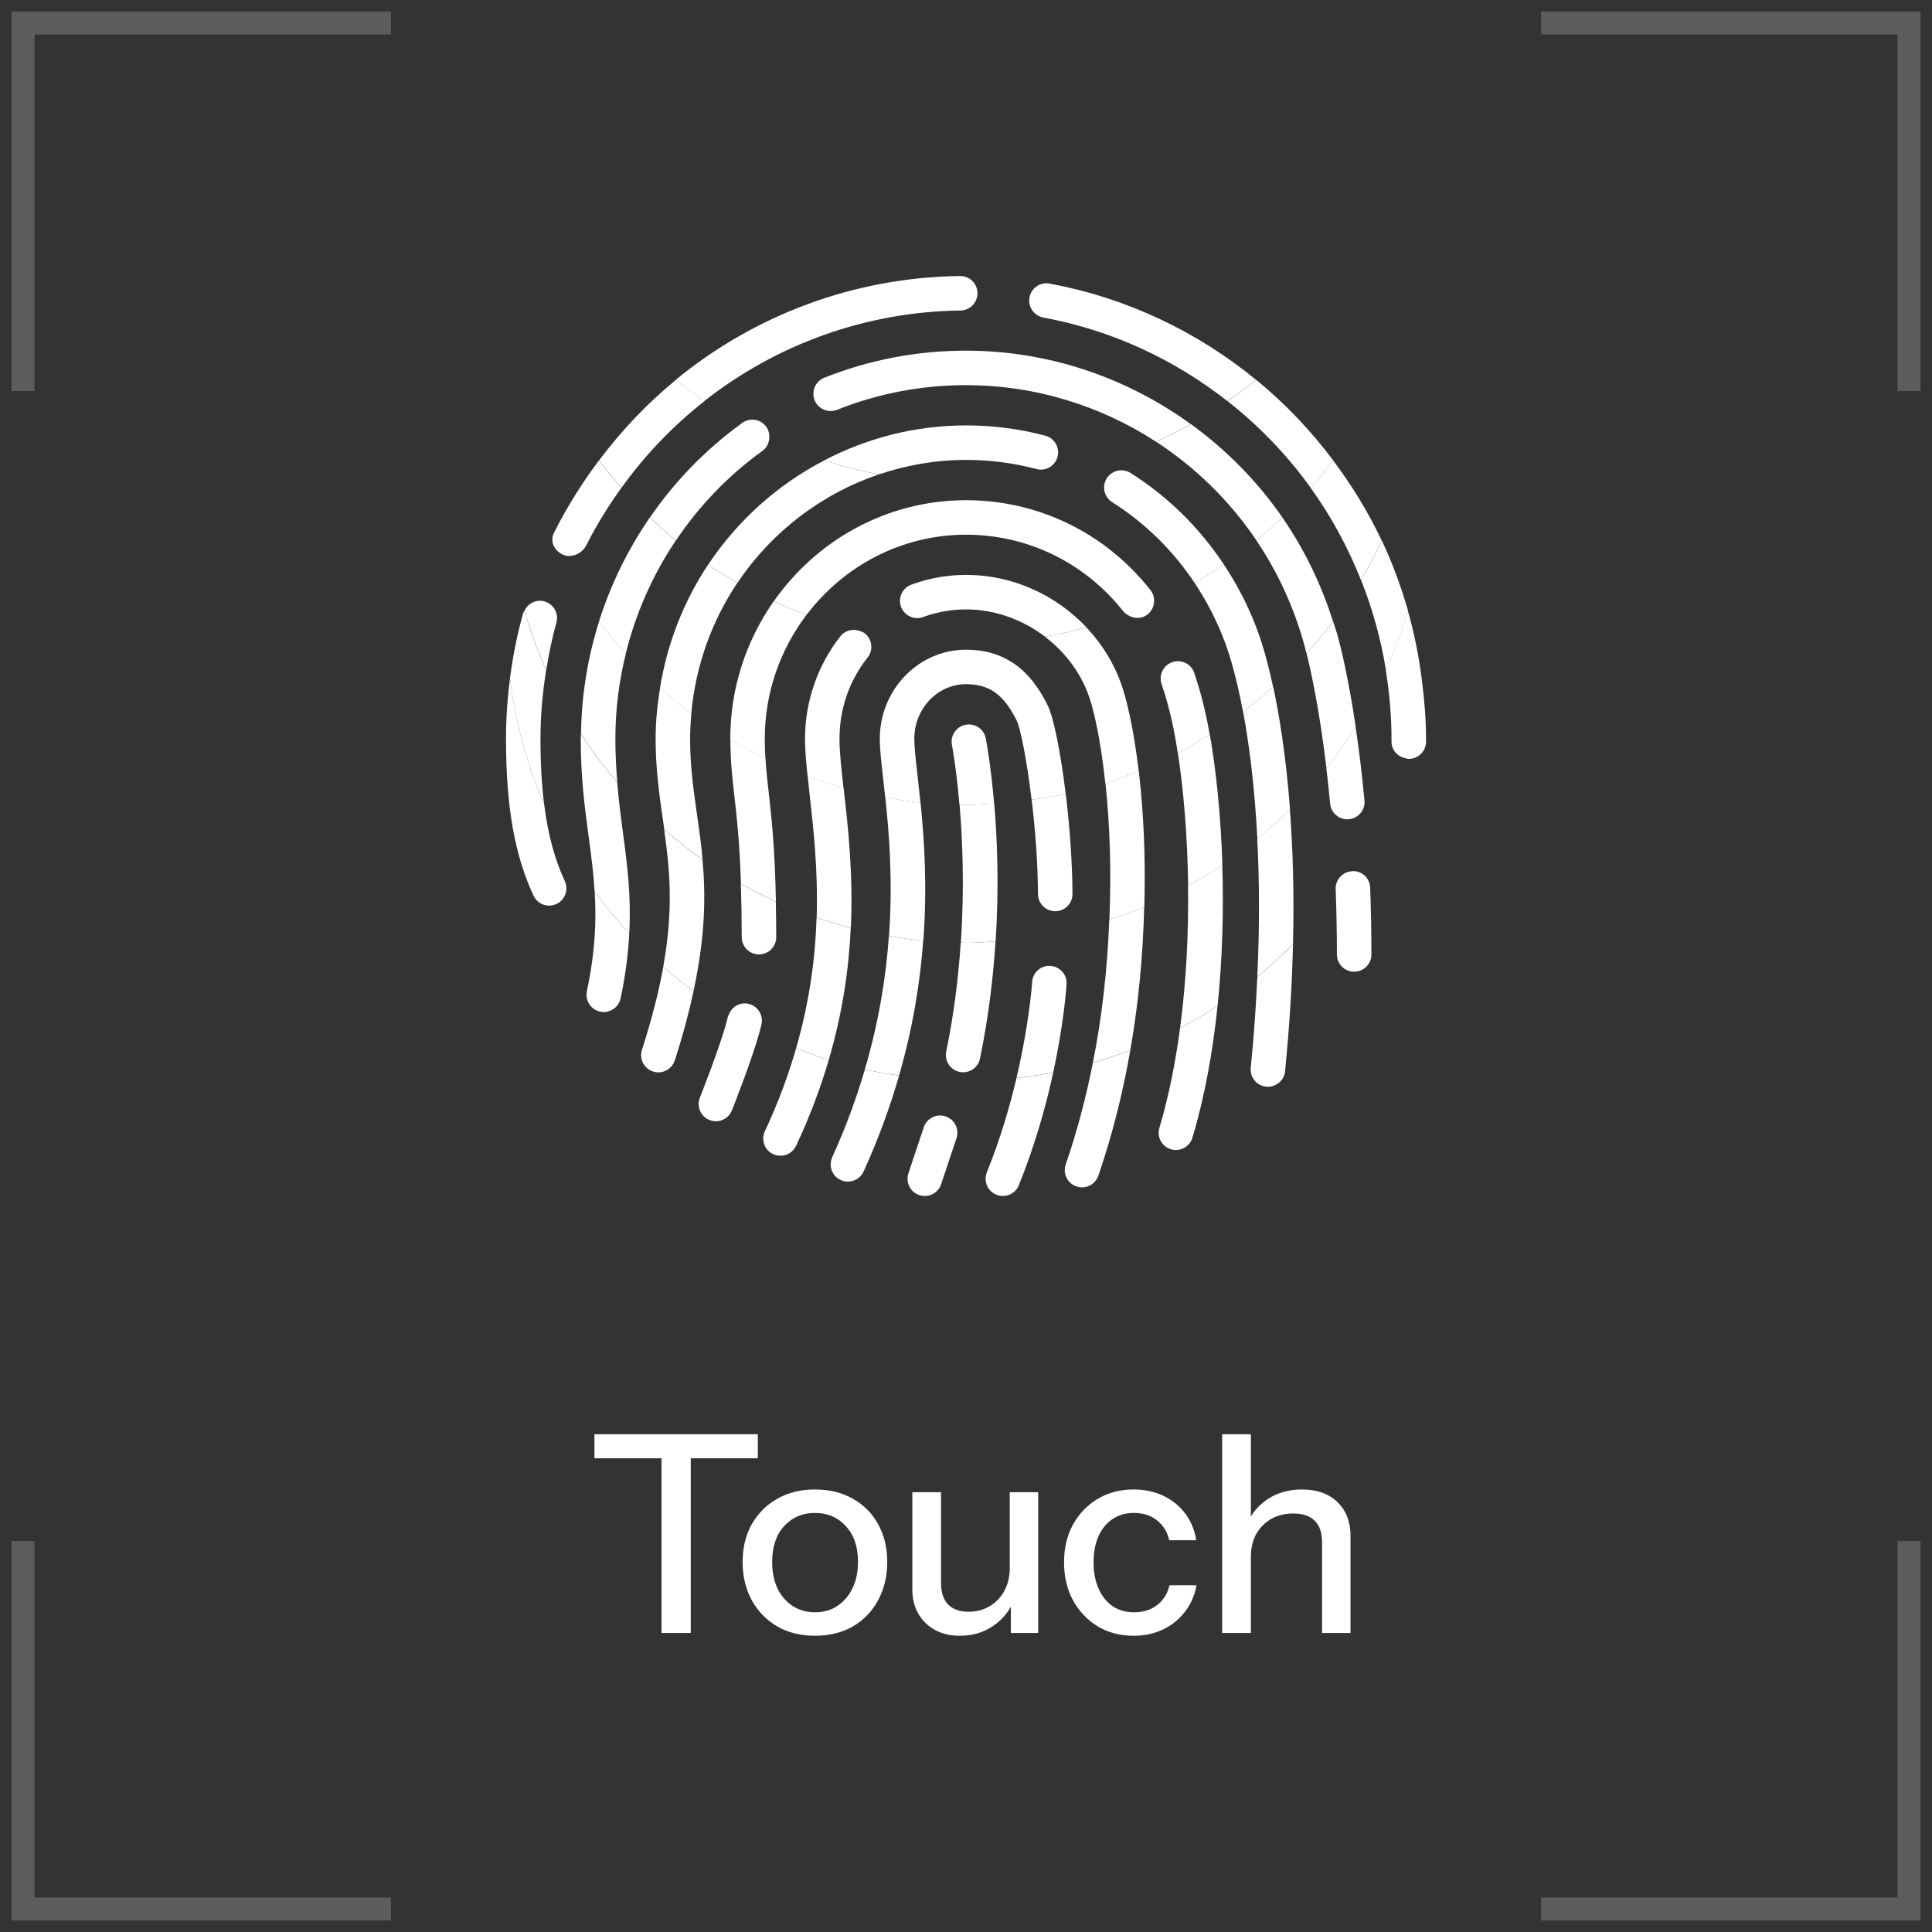
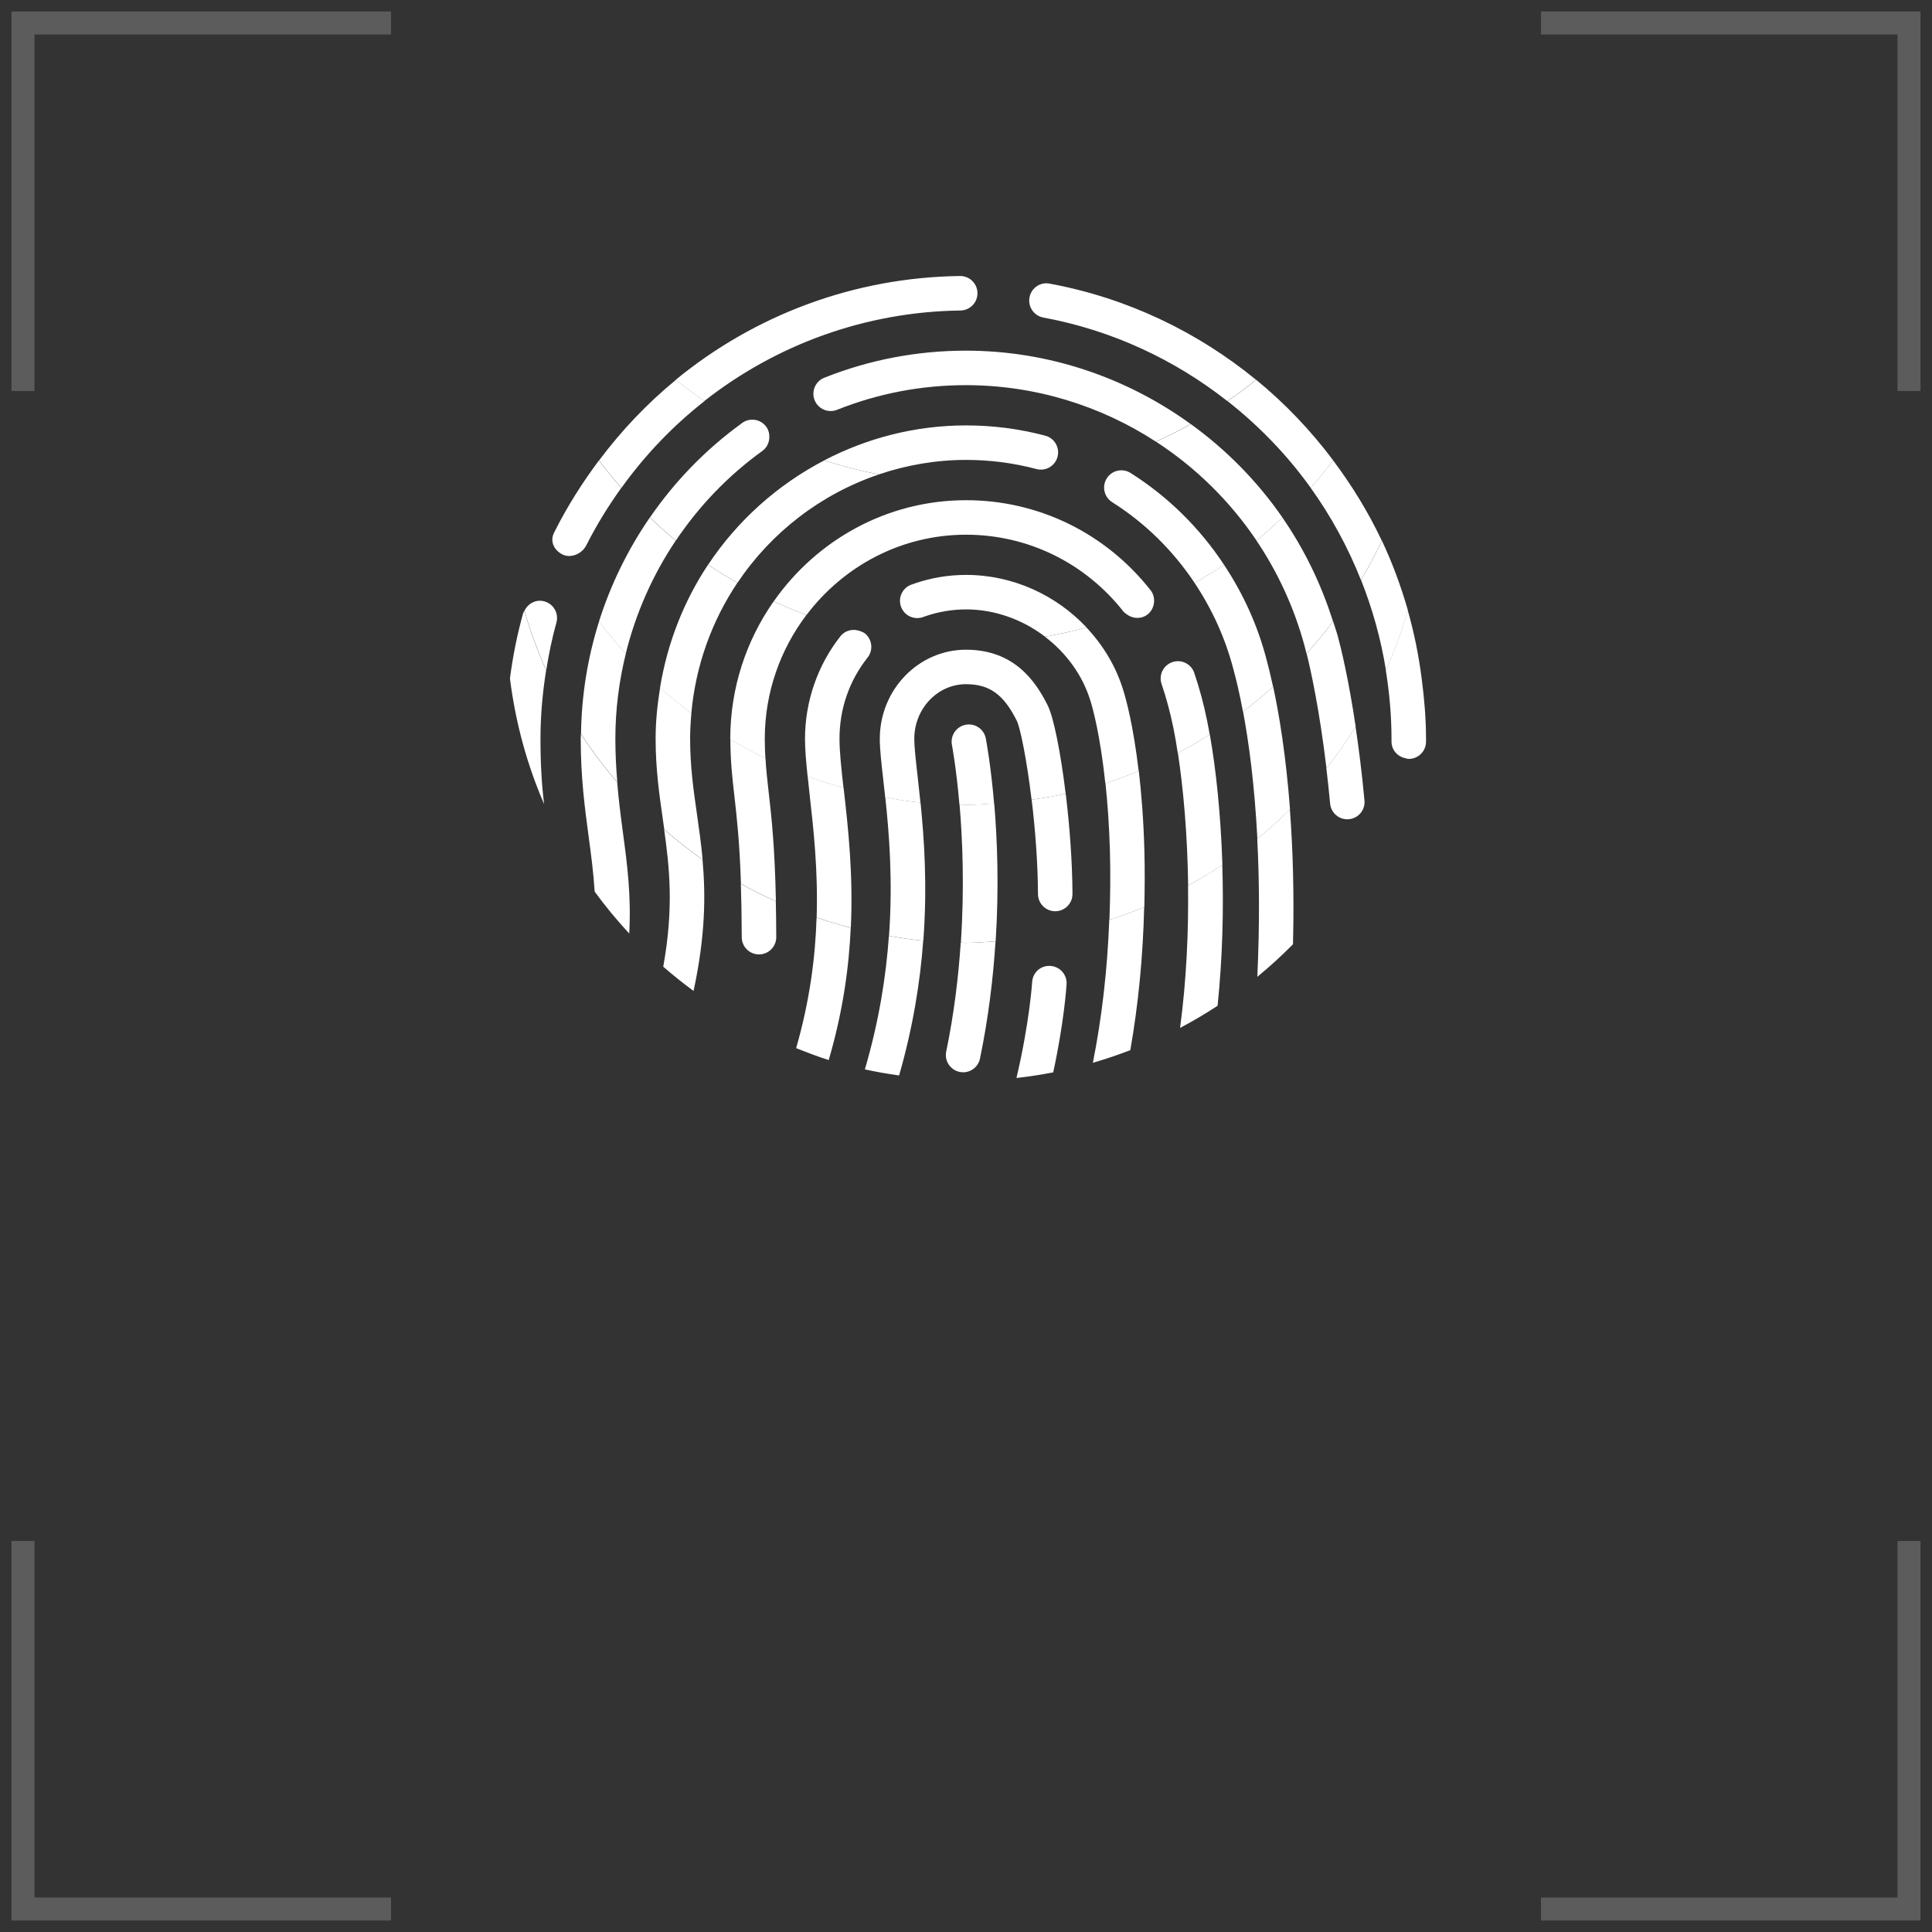
<svg xmlns="http://www.w3.org/2000/svg" width="84" height="84" fill="none">
  <rect width="100%" height="100%" fill="#333333" stroke="none" />
  <path opacity=".2" d="M17 1H1v16M17 83H1V67M67 1h16v16M67 83h16V67" stroke="#fff" />
-   <path d="M28.761 71v-7.596h-2.916V62.36h7.104v1.044h-2.916V71h-1.272Zm6.671.12c-.624 0-1.172-.136-1.644-.408-.472-.28-.84-.66-1.104-1.14-.264-.488-.396-1.04-.396-1.656 0-.624.132-1.172.396-1.644.272-.472.64-.84 1.104-1.104.472-.272 1.02-.408 1.644-.408.632 0 1.184.136 1.656.408.472.264.836.632 1.092 1.104.264.472.396 1.02.396 1.644 0 .616-.132 1.168-.396 1.656-.256.48-.62.86-1.092 1.14-.472.272-1.024.408-1.656.408Zm0-1.02c.376 0 .7-.092.972-.276.28-.184.5-.44.66-.768.16-.328.24-.712.24-1.152 0-.656-.176-1.172-.528-1.548-.344-.384-.792-.576-1.344-.576-.544 0-.992.192-1.344.576-.344.384-.516.9-.516 1.548 0 .44.076.824.228 1.152.16.328.38.584.66.768.288.184.612.276.972.276Zm6.298 1.02c-.408 0-.768-.084-1.08-.252-.312-.176-.556-.416-.732-.72-.168-.304-.252-.652-.252-1.044V64.88h1.248v3.936c0 .424.104.74.312.948.208.208.504.312.888.312.344 0 .648-.08.912-.24.272-.16.484-.38.636-.66.16-.288.24-.62.24-.996l.156 1.464c-.2.448-.508.808-.924 1.08-.408.264-.876.396-1.404.396Zm2.22-.12v-1.44h-.048v-4.68h1.236V71h-1.188Zm5.337.12c-.584 0-1.104-.136-1.56-.408-.456-.28-.816-.66-1.08-1.14-.256-.48-.384-1.028-.384-1.644 0-.616.128-1.16.384-1.632.264-.48.624-.856 1.08-1.128.456-.272.972-.408 1.548-.408.488 0 .924.092 1.308.276.384.184.7.44.948.768s.408.716.48 1.164h-1.176c-.08-.36-.256-.648-.528-.864-.264-.216-.6-.324-1.008-.324-.352 0-.66.088-.924.264-.264.176-.468.424-.612.744-.144.32-.216.7-.216 1.14 0 .432.072.812.216 1.14.144.328.348.584.612.768.264.176.576.264.936.264.392 0 .724-.104.996-.312.28-.216.46-.504.54-.864h1.176c-.08.44-.248.824-.504 1.152-.248.328-.564.584-.948.768-.384.184-.812.276-1.284.276ZM53.138 71v-8.64h1.248V71h-1.248Zm4.344 0v-3.936c0-.424-.108-.74-.324-.948-.208-.208-.52-.312-.936-.312-.36 0-.68.08-.96.24-.272.16-.488.38-.648.66-.152.28-.228.612-.228.996l-.156-1.464c.2-.456.508-.816.924-1.08.416-.264.9-.396 1.452-.396.656 0 1.172.184 1.548.552.376.368.564.856.564 1.464V71h-1.236ZM22 32.127c0 2.921.368 5.022 1.194 6.812.127.274.398.436.682.436.105 0 .212-.022.314-.069.376-.174.54-.619.367-.996-.443-.96-.736-2.044-.898-3.347-.743-1.709-1.245-3.543-1.485-5.461-.113.867-.174 1.744-.174 2.625Zm3.516 10.969c-.085.405.174.803.58.888.051.011.104.016.155.016.347 0 .659-.242.733-.596.221-1.051.331-1.967.375-2.811-.536-.577-1.037-1.185-1.503-1.822.077 1.25.026 2.588-.34 4.325Zm29.151-.621c-.057 1.238-.147 2.549-.287 3.951-.042.412.259.78.671.821.025.003.051.004.076.004.38 0 .707-.289.745-.675.2-2.001.306-3.836.346-5.516-.492.497-1.009.97-1.551 1.415Zm-26.756 3.17c-.127.395.09.817.484.944.077.024.154.036.23.036.317 0 .611-.202.714-.52.359-1.114.622-2.108.817-3.016-.454-.335-.894-.685-1.318-1.056-.188 1.046-.481 2.227-.927 3.612Zm22.497 3.39c-.119.396.106.814.503.934.071.021.144.031.215.031.322 0 .621-.209.718-.535.546-1.821.891-3.777 1.093-5.732-.527.345-1.07.667-1.63.962-.198 1.492-.487 2.964-.899 4.34Zm-4.073 1.595c-.135.392.073.819.464.954.081.028.164.041.245.041.311 0 .602-.195.709-.505.599-1.737 1.058-3.562 1.391-5.456-.533.204-1.074.39-1.628.549-.303 1.526-.693 3.003-1.181 4.417Zm-13.08-1.449c-.176.375-.016.822.359.998.103.048.212.071.319.071.281 0 .551-.159.679-.431.608-1.291 1.067-2.534 1.418-3.727-.482-.151-.95-.333-1.416-.518-.332 1.156-.771 2.358-1.359 3.607Zm2.928 1.133c-.171.377-.005.822.372.993.101.046.206.067.31.067.285 0 .558-.163.683-.439.656-1.441 1.158-2.834 1.543-4.171-.501-.073-.999-.156-1.488-.265-.359 1.226-.822 2.501-1.42 3.815Zm6.724.655c-.155.384.03.821.414.977.093.036.188.054.281.054.297 0 .578-.177.696-.469.714-1.767 1.184-3.471 1.495-4.901-.526.101-1.058.185-1.598.244-.293 1.24-.704 2.651-1.288 4.095Zm-1.795-2.43c-.396-.132-.818.082-.949.474l-.667 2c-.131.393.082.818.474.949.08.026.16.038.238.038.314 0 .607-.199.711-.513l.667-2c.131-.393-.081-.818-.474-.948Zm-8.576-4.896c-.367-.083-.718.129-.848.47-.013.035-.036.064-.045.102l-.025.105c-.275 1.111-1.18 3.379-1.189 3.402-.154.384.033.821.418.975.091.037.186.054.278.054.297 0 .579-.178.696-.471.037-.093.869-2.181 1.204-3.424.015-.057.035-.122.049-.175l.034-.145c.088-.405-.168-.805-.572-.893Zm27.036-5.046c-.016-.414-.349-.743-.778-.721-.009 0-.017.006-.026.006-.401.03-.71.367-.695.771.003.067.003.139.006.206.029.838.047 1.715.047 2.64 0 .414.336.75.75.75.414 0 .75-.336.75-.75 0-1.018-.02-1.987-.054-2.902Z" fill="#fff" />
  <path d="M61.819 29.554c-.131-1.03-.332-2.039-.613-3.019-.259.898-.577 1.769-.953 2.611.156.973.247 1.966.247 2.978v.122c0 .358.257.644.593.718.053.012.102.032.158.032.414 0 .75-.336.75-.75v-.122c0-.871-.074-1.726-.182-2.57Zm-38.074-.412c-.372-.833-.688-1.695-.945-2.584-.018.038-.045.069-.057.111-.259.927-.447 1.872-.571 2.829.24 1.917.742 3.752 1.485 5.461-.106-.843-.158-1.777-.158-2.835 0-1.003.089-1.999.246-2.982Zm34.087 5.798c.036.389.363.681.746.681.023 0 .047-.001.07-.003.413-.038.716-.404.677-.816-.114-1.224-.249-2.281-.387-3.204-.392.626-.813 1.231-1.27 1.807.058.483.113.992.164 1.535Zm-30.747 1.267c-.094-.699-.186-1.418-.251-2.195-.57-.664-1.098-1.362-1.579-2.097-.001.069-.006.137-.006.205 0 1.689.177 3.009.349 4.286.108.802.208 1.564.257 2.36.466.638.967 1.245 1.503 1.822.089-1.641-.085-2.989-.273-4.381Zm28.997-1.014c-.452.449-.925.876-1.419 1.28.09 1.718.109 3.717.003 5.997.542-.444 1.059-.918 1.551-1.415.056-2.246-.009-4.198-.135-5.862Zm-25.538 2.183c-.581-.407-1.134-.847-1.668-1.312.24 1.708.418 3.425-.039 5.965.424.371.864.721 1.318 1.056.516-2.4.53-4.164.389-5.709Zm22.599.229c-.481.323-.979.623-1.489.905.027 1.971-.068 4.096-.346 6.182.56-.295 1.103-.617 1.63-.962.218-2.104.267-4.199.205-6.125Zm-20.893 3.143c0 .414.336.748.75.748h.002c.414-.001.749-.337.748-.752-.001-.572-.009-1.076-.019-1.553-.518-.236-1.027-.487-1.52-.764.022.665.036 1.425.039 2.321Zm15.979-.754c-.081 2.154-.318 4.23-.713 6.214.554-.159 1.095-.345 1.628-.549.35-1.995.551-4.072.603-6.221-.494.208-1.004.387-1.518.556Zm-12.726-.098c-.053 1.714-.295 3.617-.888 5.675.466.185.934.368 1.416.518.612-2.083.879-4.007.958-5.751-.503-.131-.999-.275-1.486-.442Zm3.145.797c-.125 1.758-.43 3.708-1.045 5.802.489.11.986.192 1.488.265.609-2.113.917-4.08 1.049-5.859-.505-.046-.999-.124-1.492-.208Zm7.021 1.304c-.427-.029-.768.291-.793.704-.002.026-.116 1.773-.682 4.168.54-.059 1.072-.143 1.598-.244.475-2.188.575-3.732.581-3.836.025-.412-.29-.767-.704-.792Zm-3.898-1.013c-.099 1.491-.29 3.089-.631 4.735-.084.406.177.802.583.886.051.011.102.016.153.016.348 0 .66-.244.733-.598.368-1.78.573-3.5.675-5.092-.426.027-.85.065-1.284.065-.077 0-.152-.011-.229-.012Z" fill="#fff" />
  <path d="M60.259 29.144c.376-.842.695-1.713.953-2.611-.299-1.043-.673-2.056-1.129-3.025-.276.585-.579 1.154-.908 1.706.497 1.253.865 2.567 1.084 3.93Zm-36.588-2.997c-.358-.101-.714.085-.867.409.257.889.573 1.751.945 2.584.112-.698.253-1.39.442-2.069.113-.399-.121-.813-.52-.924Zm34.291.87c-.364.482-.748.945-1.153 1.392.179.721.557 2.424.864 4.994.457-.577.878-1.182 1.27-1.807-.317-2.124-.649-3.462-.774-3.922-.061-.224-.139-.438-.207-.657Zm-30.752 1.401c-.408-.45-.796-.917-1.162-1.403-.496 1.569-.766 3.219-.786 4.899.48.735 1.008 1.433 1.579 2.097-.051-.589-.086-1.207-.086-1.892 0-1.26.158-2.502.455-3.701Zm26.836 2.519c.242 1.288.498 3.137.623 5.534.493-.404.966-.831 1.419-1.28-.18-2.387-.481-4.17-.732-5.335-.422.379-.858.739-1.31 1.081Zm-24.041 1.182c0-.375.023-.744.056-1.111-.47-.351-.923-.721-1.36-1.111-.119.725-.196 1.463-.196 2.221 0 1.313.161 2.434.316 3.517.02.142.041.284.06.426.533.465 1.087.905 1.668 1.312-.062-.679-.153-1.317-.243-1.95-.155-1.078-.301-2.098-.301-3.304Zm21.207.619c.237 1.536.417 3.549.447 5.77.51-.281 1.008-.581 1.489-.905-.071-2.205-.282-4.178-.547-5.668-.452.284-.913.555-1.389.803Zm-17.93.232c-.522-.254-1.031-.529-1.526-.825.002.952.08 1.646.172 2.446.104.909.227 1.989.288 3.833.493.278 1.002.529 1.52.764-.05-2.407-.196-3.705-.318-4.769-.059-.512-.108-.961-.136-1.449Zm16.474 4.003c-.038-1.361-.131-2.493-.242-3.449-.476.193-.957.374-1.45.531.089.84.162 1.813.194 2.96.028 1.009.015 1.999-.022 2.977.514-.168 1.023-.348 1.518-.556.018-.812.025-1.631.002-2.463Zm-13.063-2.586c-.005-.046-.01-.087-.015-.133-.53-.146-1.049-.316-1.561-.504.028.264.052.517.085.805.166 1.47.369 3.267.305 5.338.487.167.983.312 1.486.442.106-2.322-.116-4.327-.3-5.948Zm3.33.507c-.518-.051-1.026-.138-1.532-.227.167 1.56.334 3.608.162 6.025.493.083.987.162 1.492.209.177-2.377.04-4.412-.122-6.007Zm5.107 3.978c.002.413.337.747.75.747h.003c.415-.002.749-.339.747-.753-.007-1.406-.124-2.965-.293-4.355-.487.108-.983.186-1.482.258.152 1.259.268 2.711.275 4.103Zm-1.903-3.94c-.406.025-.809.062-1.222.062-.096 0-.189-.013-.285-.014.131 1.525.215 3.618.057 6.003.076 0 .151.011.228.011.434 0 .858-.038 1.284-.065.152-2.375.07-4.451-.062-5.997Z" fill="#fff" />
  <path d="M56.987 21.212c.885 1.233 1.618 2.577 2.184 4.005.329-.552.632-1.121.908-1.706-.584-1.241-1.302-2.406-2.118-3.495-.31.411-.633.811-.974 1.196Zm-32.868 1.89-.031.061c-.185.37-.004.757.366.943.093.047.194.068.295.068.299 0 .603-.188.742-.464.445-.883.959-1.713 1.522-2.498-.34-.385-.662-.783-.972-1.194-.717.959-1.368 1.984-1.922 3.084Zm30.509.4c.926 1.374 1.641 2.915 2.092 4.583.018.064.048.182.084.328.405-.447.789-.91 1.153-1.392-.516-1.639-1.26-3.16-2.205-4.525-.364.346-.733.688-1.124 1.006Zm-25.249.003c-.39-.318-.76-.66-1.125-1.006-.955 1.387-1.701 2.91-2.21 4.519.367.486.754.953 1.162 1.403.434-1.756 1.17-3.421 2.173-4.916Zm23.84 1.052c-.414.281-.848.534-1.283.784.761 1.14 1.345 2.412 1.701 3.797.1.363.249.971.405 1.803.452-.342.888-.702 1.31-1.08-.109-.503-.208-.903-.283-1.175-.384-1.491-1.02-2.877-1.85-4.129Zm-22.436-.002c-1.049 1.58-1.767 3.396-2.086 5.346.437.39.89.76 1.36 1.111.189-2.088.899-4.026 2.005-5.675-.434-.249-.867-.501-1.279-.782Zm21.141 4.701c-.133-.393-.561-.602-.952-.468-.392.134-.602.56-.468.952.203.595.375 1.237.513 1.909.067.326.13.699.191 1.093.476-.248.936-.519 1.389-.803-.036-.204-.073-.407-.111-.592-.15-.733-.339-1.437-.562-2.091Zm-16.861-2.52c-.485-.18-.961-.374-1.427-.589-1.183 1.691-1.885 3.75-1.885 5.976 0 .009.001.017.001.026.496.297 1.004.571 1.526.825-.016-.266-.027-.541-.027-.851 0-2.027.681-3.891 1.812-5.387Zm12.174.546c-.592.16-1.193.295-1.805.401.925.704 1.643 1.675 1.984 2.806.086.273.418 1.446.642 3.57.493-.157.975-.338 1.45-.531-.228-1.953-.54-3.102-.664-3.496-.315-1.049-.88-1.977-1.607-2.75Zm-5.235.966c-2.068 0-3.75 1.738-3.75 3.875 0 .448.067 1.036.151 1.781.027.239.056.498.085.766.506.09 1.013.176 1.532.227-.042-.416-.086-.809-.126-1.163-.079-.698-.142-1.249-.142-1.612 0-1.31 1.009-2.375 2.25-2.375 1.016 0 1.634.444 2.204 1.585.155.31.435 1.688.646 3.438.499-.071.995-.15 1.482-.258-.219-1.808-.524-3.329-.786-3.852-.518-1.034-1.449-2.412-3.546-2.412Z" fill="#fff" />
  <path d="M41.98 31.512c-.406.08-.671.474-.591.88.005.024.189 1.001.326 2.591.096.002.189.015.285.015.413 0 .816-.037 1.222-.062-.143-1.674-.341-2.728-.362-2.833-.078-.405-.47-.671-.88-.591Zm-4.381-3.977c-.047-.037-.101-.053-.153-.078-.082-.035-.176-.056-.267-.069-.236-.014-.475.07-.634.269C35.549 28.917 35 30.503 35 32.123c0 .475.051 1.034.113 1.632.512.188 1.03.357 1.561.504-.094-.837-.174-1.567-.174-2.136 0-1.302.422-2.524 1.222-3.535.257-.324.201-.796-.123-1.053ZM56.99 21.212c.34-.386.664-.785.974-1.196-.971-1.297-2.092-2.474-3.348-3.503-.401.326-.817.634-1.243.929 1.379 1.083 2.597 2.35 3.617 3.77Zm-26.36-3.773c-.424-.294-.839-.601-1.239-.927-1.241 1.018-2.362 2.194-3.344 3.506.31.41.632.809.972 1.194 1.03-1.438 2.248-2.703 3.611-3.773Zm24.001 6.063c.39-.318.759-.66 1.124-1.006-1.092-1.578-2.443-2.944-3.979-4.057-.493.277-1.001.527-1.519.762 1.72 1.117 3.213 2.578 4.374 4.301Zm-5.476-2.938c-.35-.221-.813-.117-1.035.234-.221.35-.116.813.234 1.035 1.444.912 2.65 2.109 3.584 3.509.436-.25.869-.503 1.283-.784-1.05-1.588-2.42-2.955-4.066-3.994Zm-18.369 3.991c.413.28.845.533 1.279.782 1.466-2.186 3.623-3.857 6.148-4.709-.811-.156-1.604-.36-2.377-.61-2.039 1.062-3.78 2.625-5.05 4.537Zm19.237 1.104c-1.958-2.486-4.881-3.911-8.018-3.911-3.453 0-6.506 1.742-8.365 4.399.466.215.942.41 1.427.589 1.601-2.116 4.111-3.488 6.938-3.488 2.675 0 5.167 1.217 6.839 3.339.043.054.099.09.153.129.266.194.63.208.901-.004.153-.121.241-.29.27-.468.033-.201-.009-.413-.145-.585Z" fill="#fff" />
  <path d="M42.005 24.996c-.768 0-1.523.126-2.24.373l-.142.05c-.389.142-.59.572-.448.961.142.39.574.59.961.448l.112-.04c.565-.193 1.155-.292 1.757-.292 1.252 0 2.456.444 3.431 1.185.612-.106 1.213-.241 1.805-.401-1.327-1.411-3.209-2.284-5.236-2.284Zm-8.688-6.439c-.241-.335-.709-.411-1.047-.17-.018.013-.035.027-.052.04-1.558 1.133-2.889 2.515-3.959 4.07.365.346.734.688 1.125 1.006 1.004-1.497 2.271-2.823 3.764-3.899.187-.135.284-.339.3-.552.011-.171-.024-.346-.131-.495ZM44.761 12.932c-.076.407.194.798.601.874 3.008.556 5.723 1.841 8.005 3.635.426-.295.842-.603 1.243-.929-2.531-2.073-5.582-3.553-8.975-4.181-.408-.081-.8.193-.874.601Zm-3.003.568c.414-.005.746-.345.74-.76-.005-.411-.34-.74-.75-.74h-.01c-4.597.059-8.914 1.688-12.355 4.51.4.325.815.632 1.239.927 3.128-2.458 7.008-3.884 11.136-3.937Zm.24 1.746c-2.126 0-4.199.396-6.161 1.178-.385.153-.572.59-.419.975.154.385.59.571.975.419 1.784-.712 3.669-1.072 5.605-1.072 3.002 0 5.849.891 8.253 2.453.518-.235 1.026-.485 1.519-.762-2.782-2.015-6.172-3.191-9.773-3.191Z" fill="#fff" />
  <path d="M42.005 19.996c1.037 0 2.065.133 3.058.397.403.107.812-.132.917-.533.105-.401-.132-.811-.533-.917-1.117-.297-2.275-.447-3.442-.447-2.223 0-4.317.555-6.169 1.52.773.251 1.566.455 2.377.61 1.194-.403 2.466-.63 3.792-.63Z" fill="#fff" />
</svg>